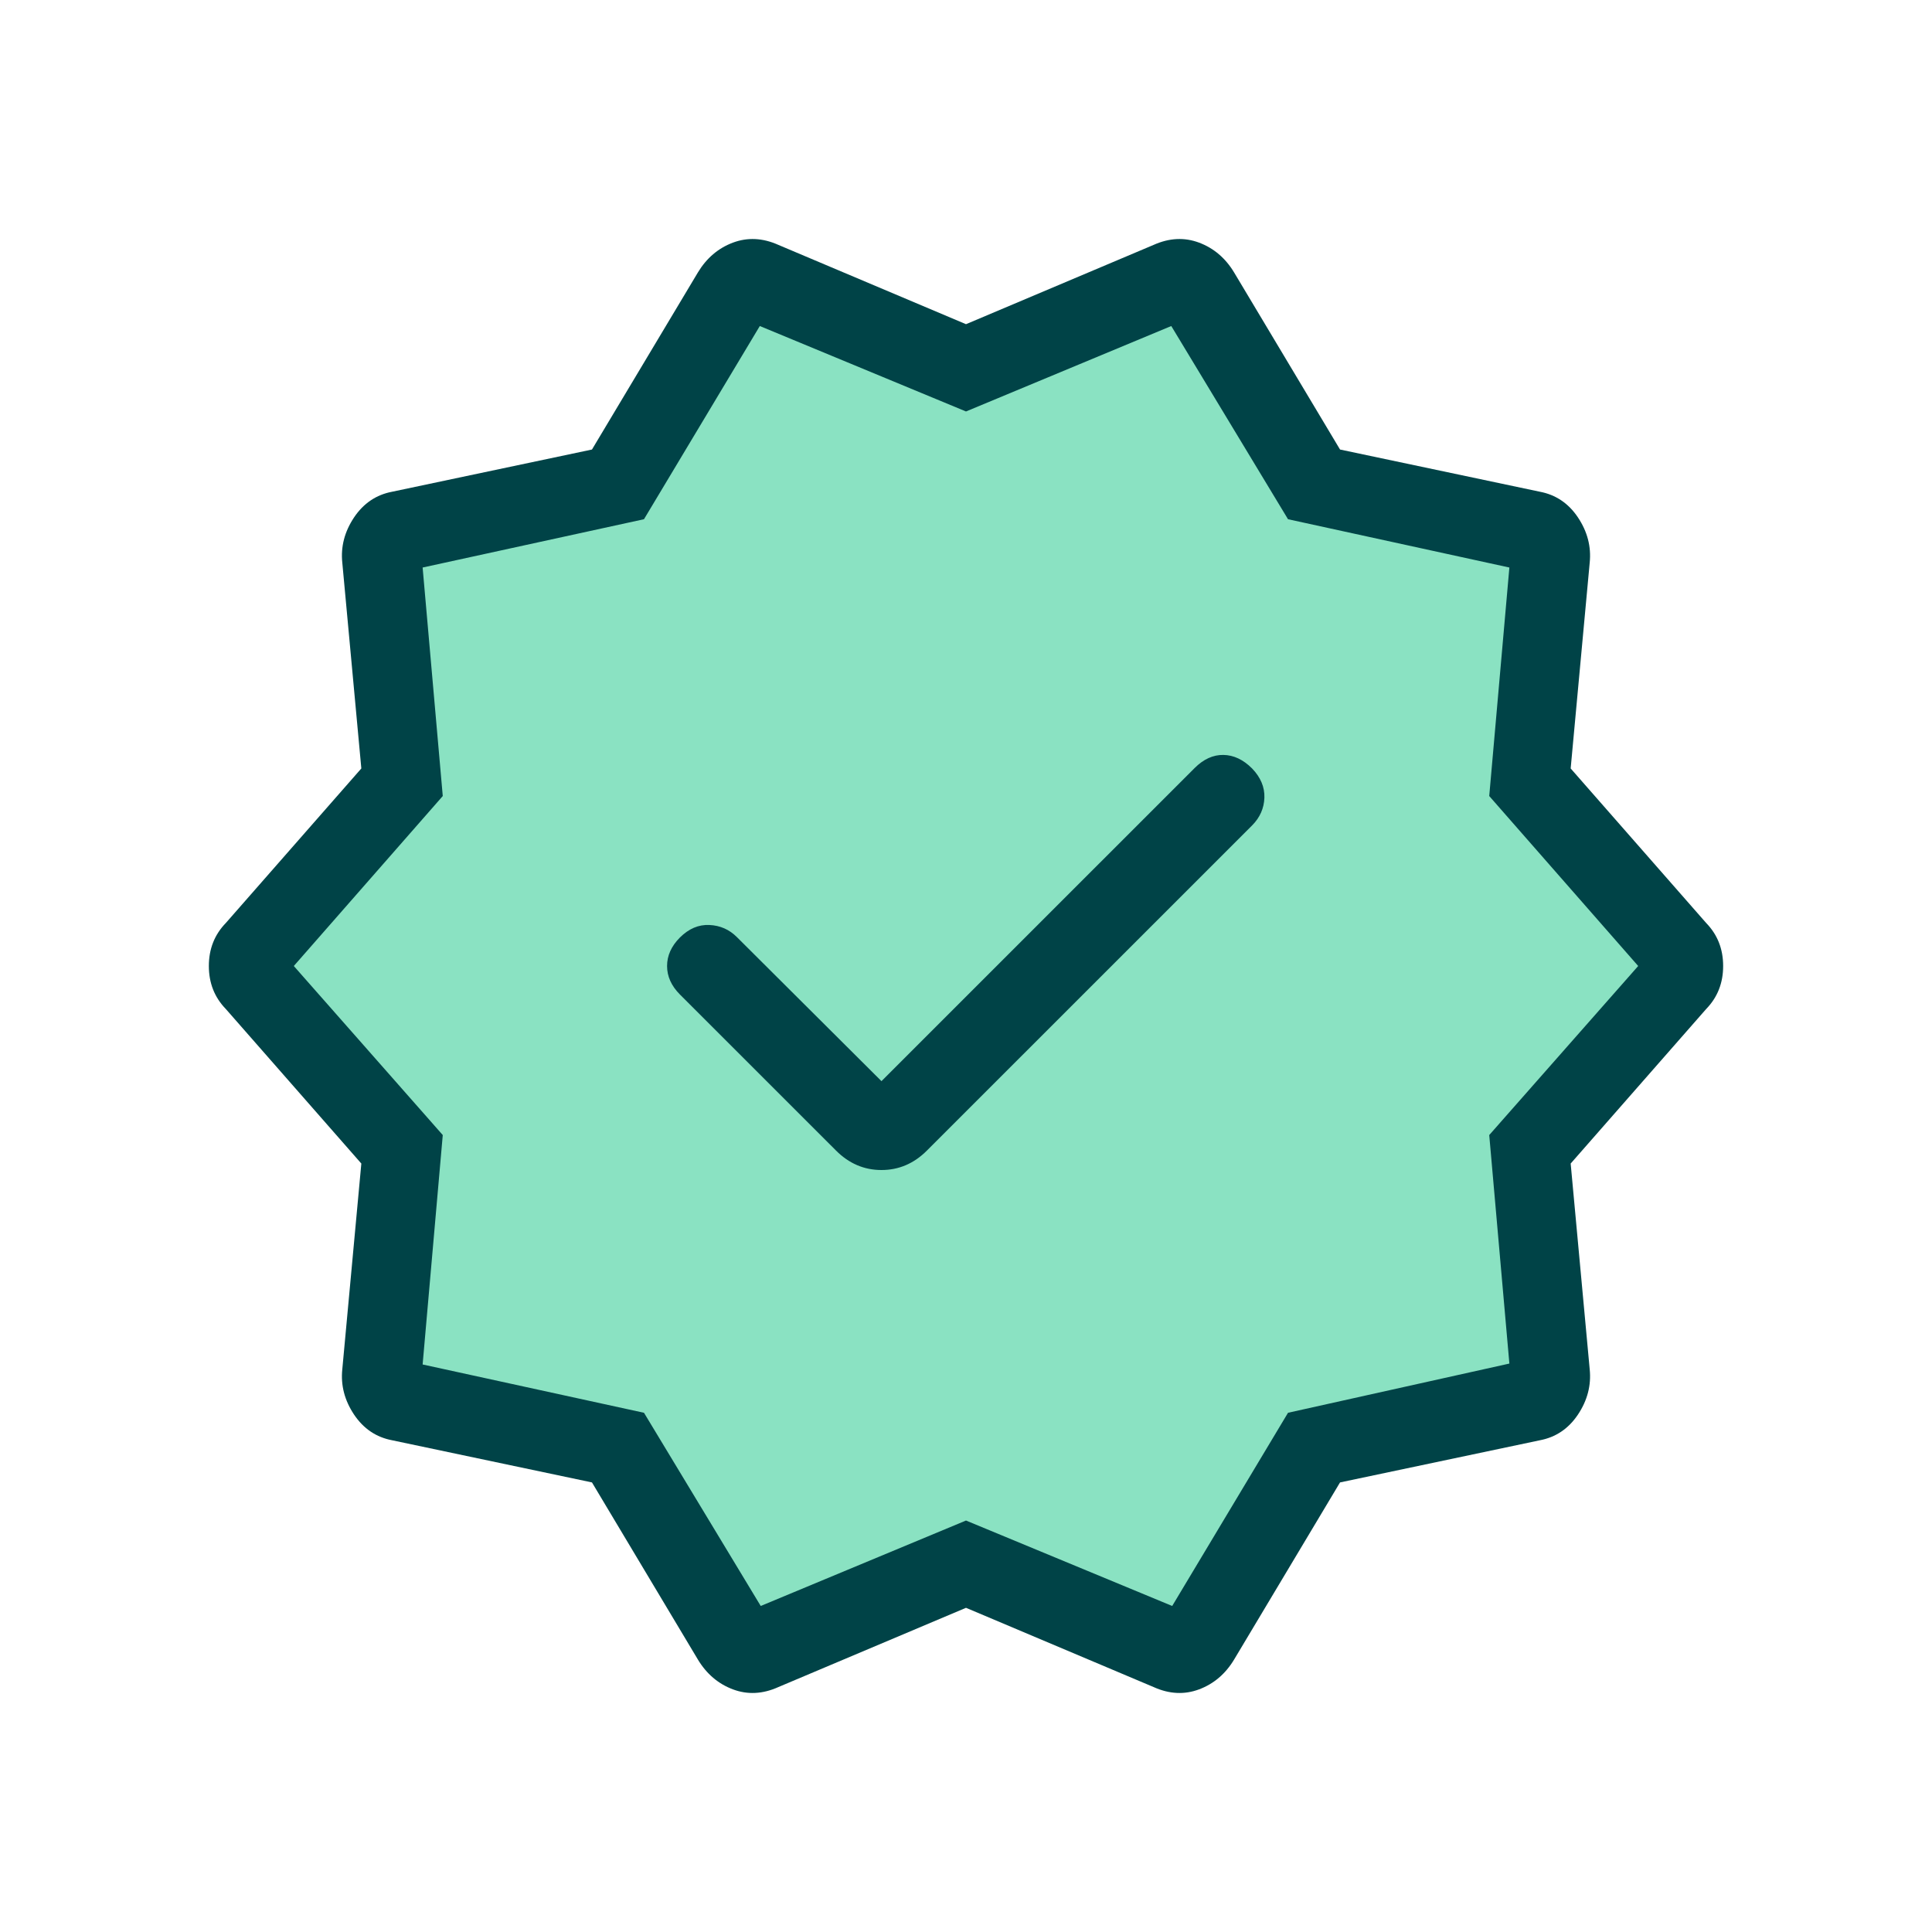
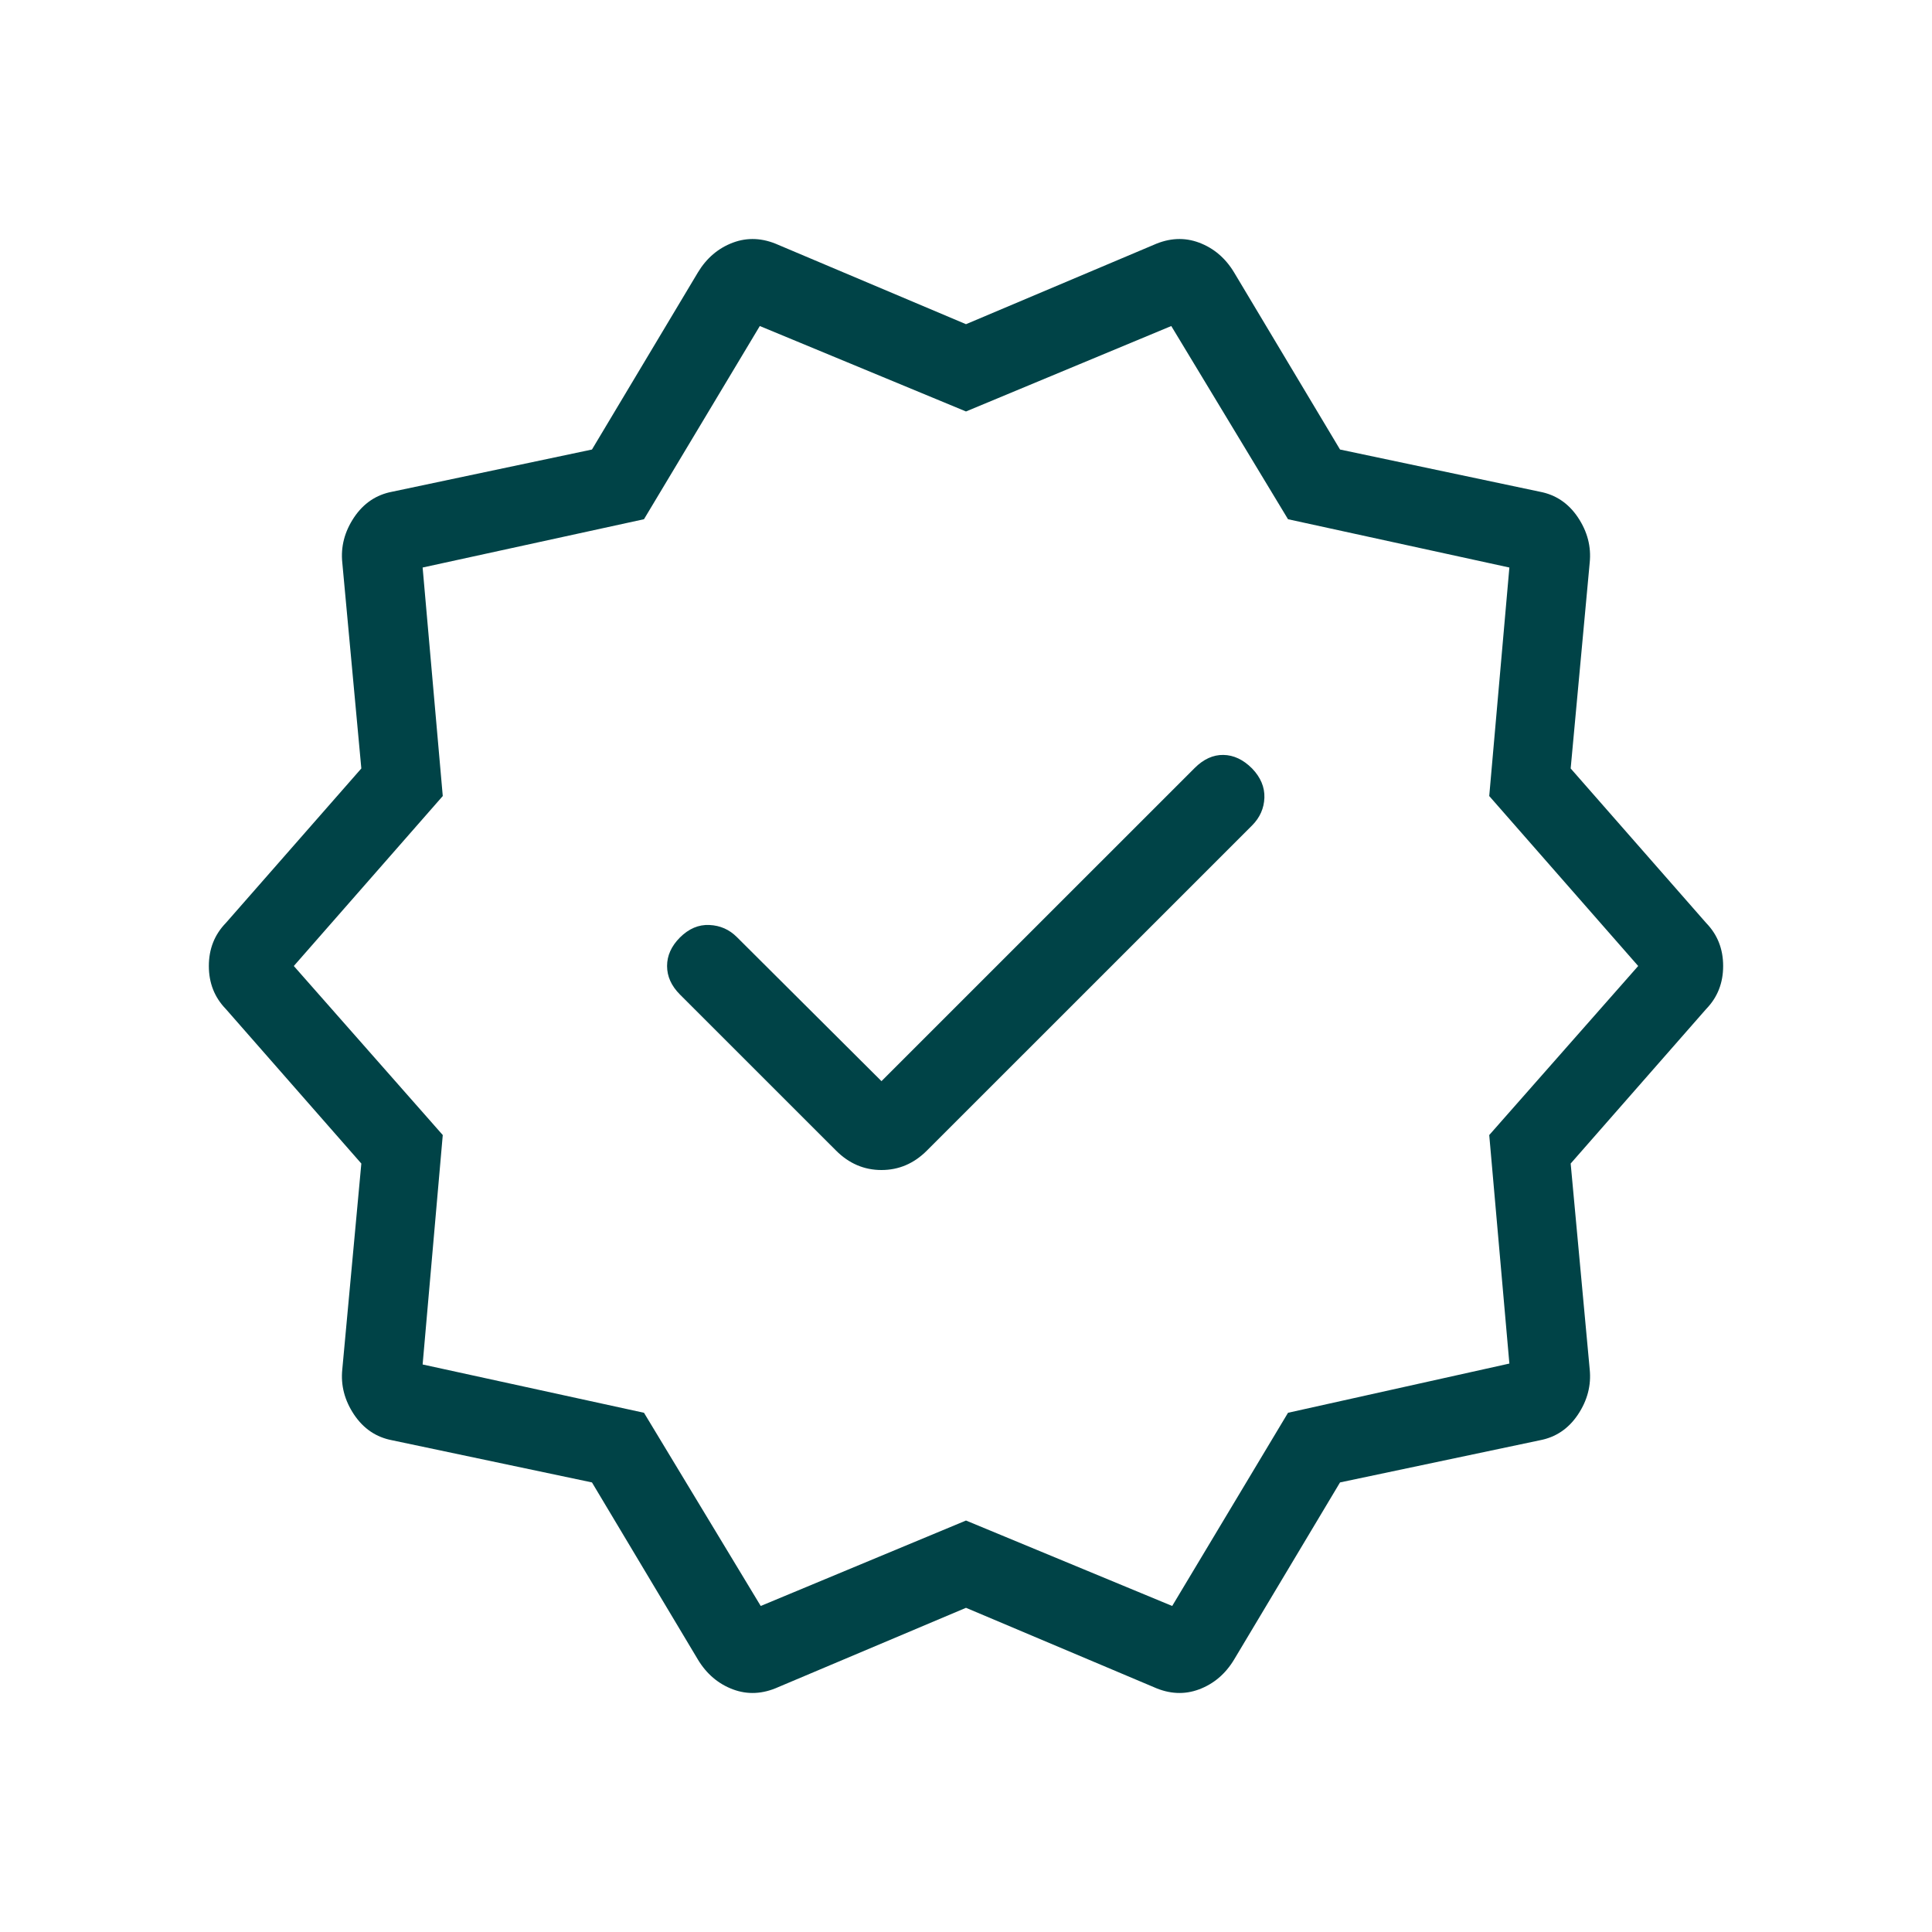
<svg xmlns="http://www.w3.org/2000/svg" width="40" height="40" viewBox="0 0 40 40" fill="none">
-   <path d="M5 20.5L8.5 24V28.5L13 30L15.5 34.5L20 32.5L25 34.5L27.5 30L32 28.5V24L35 20L32 16V11.5L27.5 10L25 6L20.5 7.5L15.5 6L13 10L8.5 11V16.5L5 20.5Z" fill="#8AE2C2" />
  <path d="M18.25 22.384L15.256 19.401C15.1 19.245 14.911 19.161 14.688 19.151C14.464 19.14 14.261 19.227 14.077 19.41C13.9 19.588 13.811 19.784 13.811 20C13.811 20.216 13.9 20.412 14.077 20.59L17.308 23.82C17.577 24.09 17.891 24.224 18.25 24.224C18.609 24.224 18.923 24.09 19.192 23.82L25.923 17.09C26.085 16.927 26.17 16.736 26.178 16.516C26.185 16.296 26.1 16.094 25.923 15.91C25.739 15.726 25.541 15.633 25.328 15.63C25.116 15.627 24.918 15.717 24.734 15.901L18.25 22.384ZM14.449 34.359L12.256 30.692L8.122 29.82C7.791 29.758 7.527 29.581 7.33 29.287C7.134 28.993 7.052 28.68 7.087 28.349L7.481 24.09L4.676 20.891C4.441 20.649 4.324 20.352 4.324 20C4.324 19.648 4.441 19.351 4.676 19.109L7.481 15.91L7.087 11.651C7.052 11.319 7.134 11.007 7.33 10.713C7.527 10.419 7.791 10.242 8.122 10.18L12.256 9.307L14.449 5.641C14.628 5.344 14.87 5.138 15.173 5.024C15.476 4.91 15.791 4.925 16.115 5.07L20 6.712L23.885 5.07C24.209 4.925 24.523 4.91 24.827 5.024C25.13 5.138 25.372 5.344 25.551 5.641L27.744 9.307L31.878 10.18C32.209 10.242 32.473 10.419 32.67 10.713C32.866 11.007 32.947 11.319 32.913 11.651L32.519 15.91L35.324 19.109C35.559 19.351 35.676 19.648 35.676 20C35.676 20.352 35.559 20.649 35.324 20.891L32.519 24.09L32.913 28.349C32.947 28.68 32.866 28.993 32.67 29.287C32.473 29.581 32.209 29.758 31.878 29.82L27.744 30.692L25.551 34.359C25.372 34.656 25.13 34.862 24.827 34.976C24.523 35.09 24.209 35.075 23.885 34.929L20 33.288L16.115 34.929C15.791 35.075 15.476 35.09 15.173 34.976C14.87 34.862 14.628 34.656 14.449 34.359ZM15.75 33.25L20 31.481L24.269 33.25L26.667 29.25L31.25 28.231L30.833 23.5L33.917 20L30.833 16.481L31.25 11.75L26.667 10.75L24.25 6.75L20 8.519L15.731 6.75L13.333 10.75L8.75 11.75L9.167 16.481L6.083 20L9.167 23.5L8.75 28.25L13.333 29.25L15.75 33.25Z" fill="#004347" />
</svg>